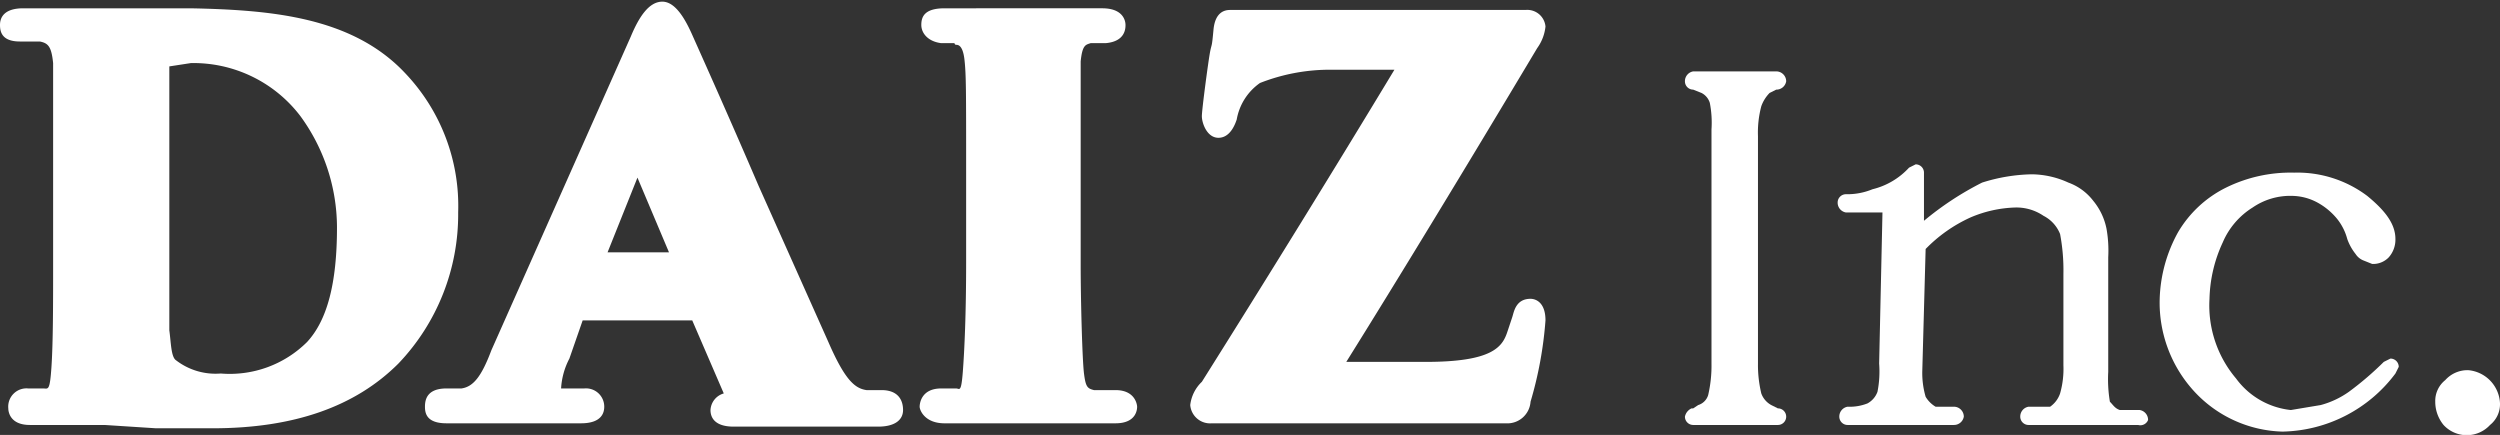
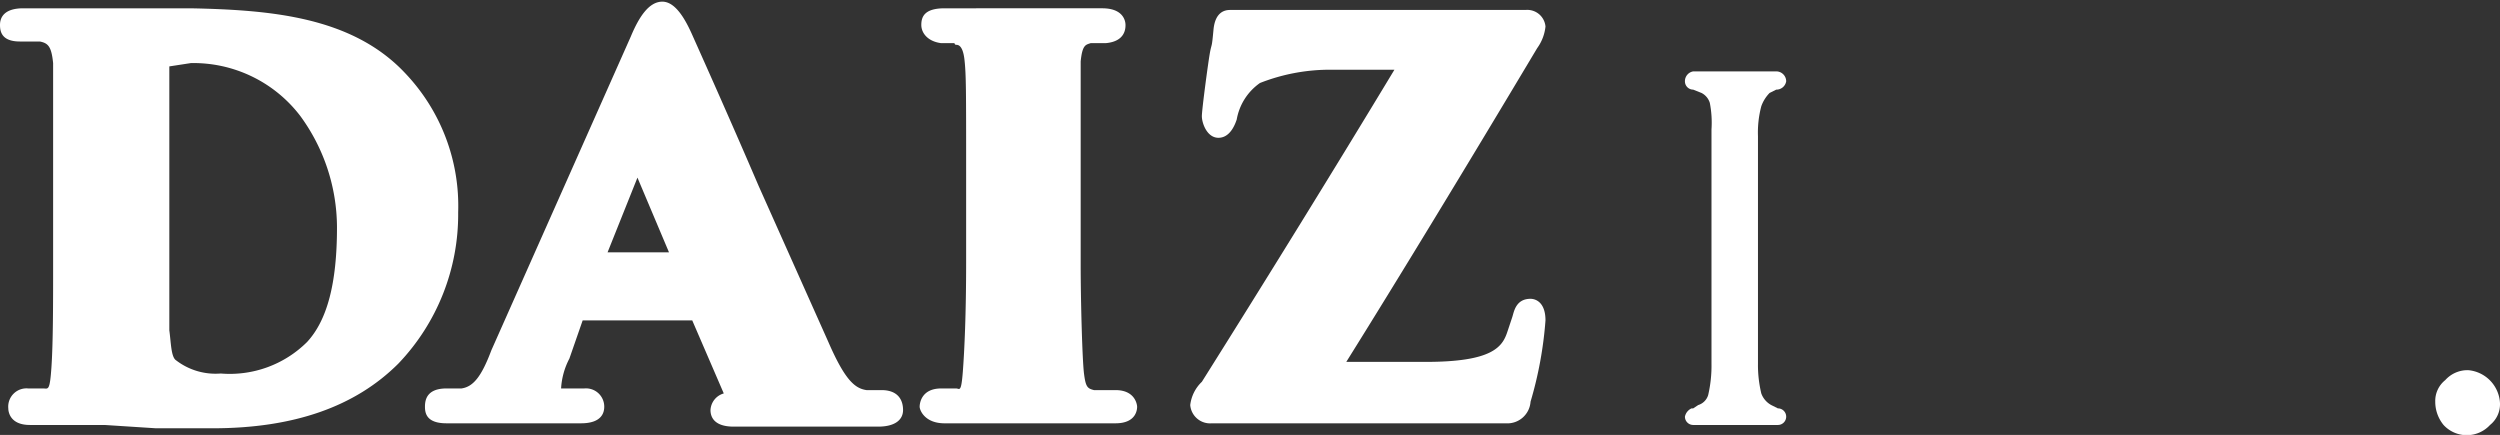
<svg xmlns="http://www.w3.org/2000/svg" viewBox="0 0 150.6 26.2">
  <rect x="0" y="0" width="150.6" height="26.2" fill="#333333" stroke="none" />
  <defs>
    <style>.cls-1{fill:#fff;}</style>
  </defs>
  <g id="レイヤー_2" data-name="レイヤー 2">
    <g id="レイヤー_1-2" data-name="レイヤー 1">
      <path class="cls-1" d="M24.4,4.4C21.2,1,16.3.6,11.5.5H1.4C.2.5,0,1.1,0,1.5s.1,1,1.2,1H2.4c.5.1.7.3.8,1.3V15.8c0,2.5,0,4.8-.1,6.3s-.2,1.3-.5,1.3H1.7A1.1,1.1,0,0,0,.5,24.6c0,.2.1,1,1.3,1H6.3l3.1.2h3.4c4.9,0,8.6-1.3,11.2-3.9a13,13,0,0,0,3.6-9.1A11.6,11.6,0,0,0,24.4,4.4ZM10.2,9.8V4l1.3-.2A8.1,8.1,0,0,1,18.1,7a11.4,11.4,0,0,1,2.2,6.7c0,3.4-.6,5.6-1.8,6.9a6.6,6.6,0,0,1-5.2,1.9,3.9,3.9,0,0,1-2.7-.8h0c-.3-.2-.3-1.1-.4-1.8V9.8Z" />
      <path class="cls-1" d="M53.1,23.5h-.9c-.7-.1-1.3-.6-2.3-2.9l-4.2-9.4c-1.8-4.2-3.6-8.2-4-9.1s-1-2-1.8-2S38.5,1,38,2.2L29.6,21.1c-.6,1.6-1.1,2.2-1.8,2.3h-.9c-1.2,0-1.3.7-1.3,1.1s.1,1,1.3,1H35c1.3,0,1.4-.7,1.4-1a1.1,1.1,0,0,0-1.2-1.1H33.8a4.4,4.4,0,0,1,.5-1.8l.8-2.3h6.6l1.9,4.4a1.1,1.1,0,0,0-.8,1c0,.4.2,1,1.4,1h8.7c1,0,1.5-.4,1.5-1S54.1,23.5,53.1,23.5ZM36.6,15.2l1.8-4.5,1.9,4.5Z" />
      <path class="cls-1" d="M67.2,23.5H65.9c-.4-.1-.5-.2-.6-1s-.2-4.3-.2-6.6V3.7c.1-1,.3-1,.6-1.1h.9c1.2-.1,1.2-.9,1.2-1.1s-.1-1-1.4-1H56.9c-1.2,0-1.4.5-1.4,1s.4,1,1.2,1.1h.8a.1.1,0,0,0,.1.1c.1,0,.4,0,.5.9s.1,1.8.1,6.7v5.5c0,3.1-.1,5.3-.2,6.6s-.2,1-.4,1h-.9c-1.2,0-1.3.9-1.3,1.1s.3,1,1.5,1H67.2c1.3,0,1.3-.9,1.3-1S68.4,23.5,67.2,23.5Z" />
      <path class="cls-1" d="M92.2,18c-.9,0-1,.8-1.1,1.1l-.3.9c-.3.9-.9,1.8-4.9,1.8H81.1c3-4.8,7.2-11.7,11.5-18.9a2.7,2.7,0,0,0,.5-1.3,1.1,1.1,0,0,0-1.2-1H74.1c-.3,0-.9.1-1,1.2s-.1.8-.2,1.3-.5,3.5-.5,3.9.3,1.3,1,1.3,1-.8,1.1-1.1a3.4,3.4,0,0,1,1.4-2.2A11.5,11.5,0,0,1,80,4.2h4C80.5,10,76.3,16.8,72.4,23a2.3,2.3,0,0,0-.7,1.4A1.2,1.2,0,0,0,73,25.5H90.7a1.4,1.4,0,0,0,1.5-1.3,23.2,23.2,0,0,0,.9-4.9C93.1,18.2,92.5,18,92.2,18Z" />
      <path class="cls-1" d="M148.7,22.3a2.1,2.1,0,0,1,1.9,2,1.6,1.6,0,0,1-.6,1.3,1.9,1.9,0,0,1-2.8,0,2.2,2.2,0,0,1-.5-1.4,1.6,1.6,0,0,1,.6-1.3A1.8,1.8,0,0,1,148.7,22.3Z" />
-       <path class="cls-1" d="M129.4,25.3a.6.6,0,0,0-.5-.6h-1.2c-.3-.1-.4-.3-.6-.5a8.2,8.2,0,0,1-.1-1.8V15.5a7.6,7.6,0,0,0-.1-1.7,3.8,3.8,0,0,0-.8-1.7,3.3,3.3,0,0,0-1.5-1.1,5.4,5.4,0,0,0-2.2-.5,10.5,10.5,0,0,0-3,.5,18.5,18.5,0,0,0-3.5,2.3V10.4h0a.5.5,0,0,0-.5-.5l-.4.2h0a4.4,4.4,0,0,1-2.2,1.3,4,4,0,0,1-1.6.3h0a.5.5,0,0,0-.5.5.6.6,0,0,0,.5.6h2.2l-.2,9.1a6.3,6.3,0,0,1-.1,1.7,1.3,1.3,0,0,1-.6.7,2.9,2.9,0,0,1-1.2.2h0a.6.6,0,0,0-.5.6.5.5,0,0,0,.5.5h6.4a.6.6,0,0,0,.6-.5.6.6,0,0,0-.6-.6h-1.1a1.7,1.7,0,0,1-.6-.6,5.1,5.1,0,0,1-.2-1.6l.2-7.3a8.9,8.9,0,0,1,2.7-1.9,7.4,7.4,0,0,1,2.7-.6,2.9,2.9,0,0,1,1.7.5,2.1,2.1,0,0,1,1,1.1,11.7,11.7,0,0,1,.2,2.4V22a5.4,5.4,0,0,1-.2,1.7,1.6,1.6,0,0,1-.6.8h-1.3a.6.6,0,0,0-.5.6.5.5,0,0,0,.5.5h6.6A.5.5,0,0,0,129.4,25.3Z" />
-       <path class="cls-1" d="M144.5,22.1a.5.5,0,0,0-.5-.5l-.4.2h0a18.8,18.8,0,0,1-2.1,1.8,5.3,5.3,0,0,1-1.7.8l-1.8.3a4.7,4.7,0,0,1-3.3-1.9,6.8,6.8,0,0,1-1.6-4.8,8.5,8.5,0,0,1,.8-3.4,4.6,4.6,0,0,1,1.8-2.1,4,4,0,0,1,2.4-.7,3.3,3.3,0,0,1,1.5.4,4,4,0,0,1,1.2,1,3.3,3.3,0,0,1,.6,1.2,3.1,3.1,0,0,0,.5.9,1,1,0,0,0,.5.4l.5.2a1.3,1.3,0,0,0,1-.4,1.6,1.6,0,0,0,.4-1.1c0-.9-.6-1.7-1.7-2.6a7,7,0,0,0-4.4-1.4,8.8,8.8,0,0,0-4.1.9,6.9,6.9,0,0,0-2.9,2.7,8.8,8.8,0,0,0-1.1,4,7.9,7.9,0,0,0,2.1,5.6,7.5,7.5,0,0,0,5.3,2.4,8.7,8.7,0,0,0,6.8-3.5Z" />
      <path class="cls-1" d="M107.1,24.6l-.4-.2a1.3,1.3,0,0,1-.6-.7,7.4,7.4,0,0,1-.2-1.8V8.2a6.2,6.2,0,0,1,.2-1.8,2.2,2.2,0,0,1,.5-.8l.4-.2h0a.6.6,0,0,0,.6-.5.6.6,0,0,0-.6-.6H102a.6.6,0,0,0-.5.6.5.5,0,0,0,.5.5h0l.5.2a1,1,0,0,1,.5.6,6.2,6.2,0,0,1,.1,1.6V21.9a7.8,7.8,0,0,1-.2,1.9.9.9,0,0,1-.6.6l-.3.2h-.1a.7.7,0,0,0-.4.5.5.5,0,0,0,.5.5h5.1a.5.5,0,1,0,0-1Z" />
    </g>
  </g>
</svg>